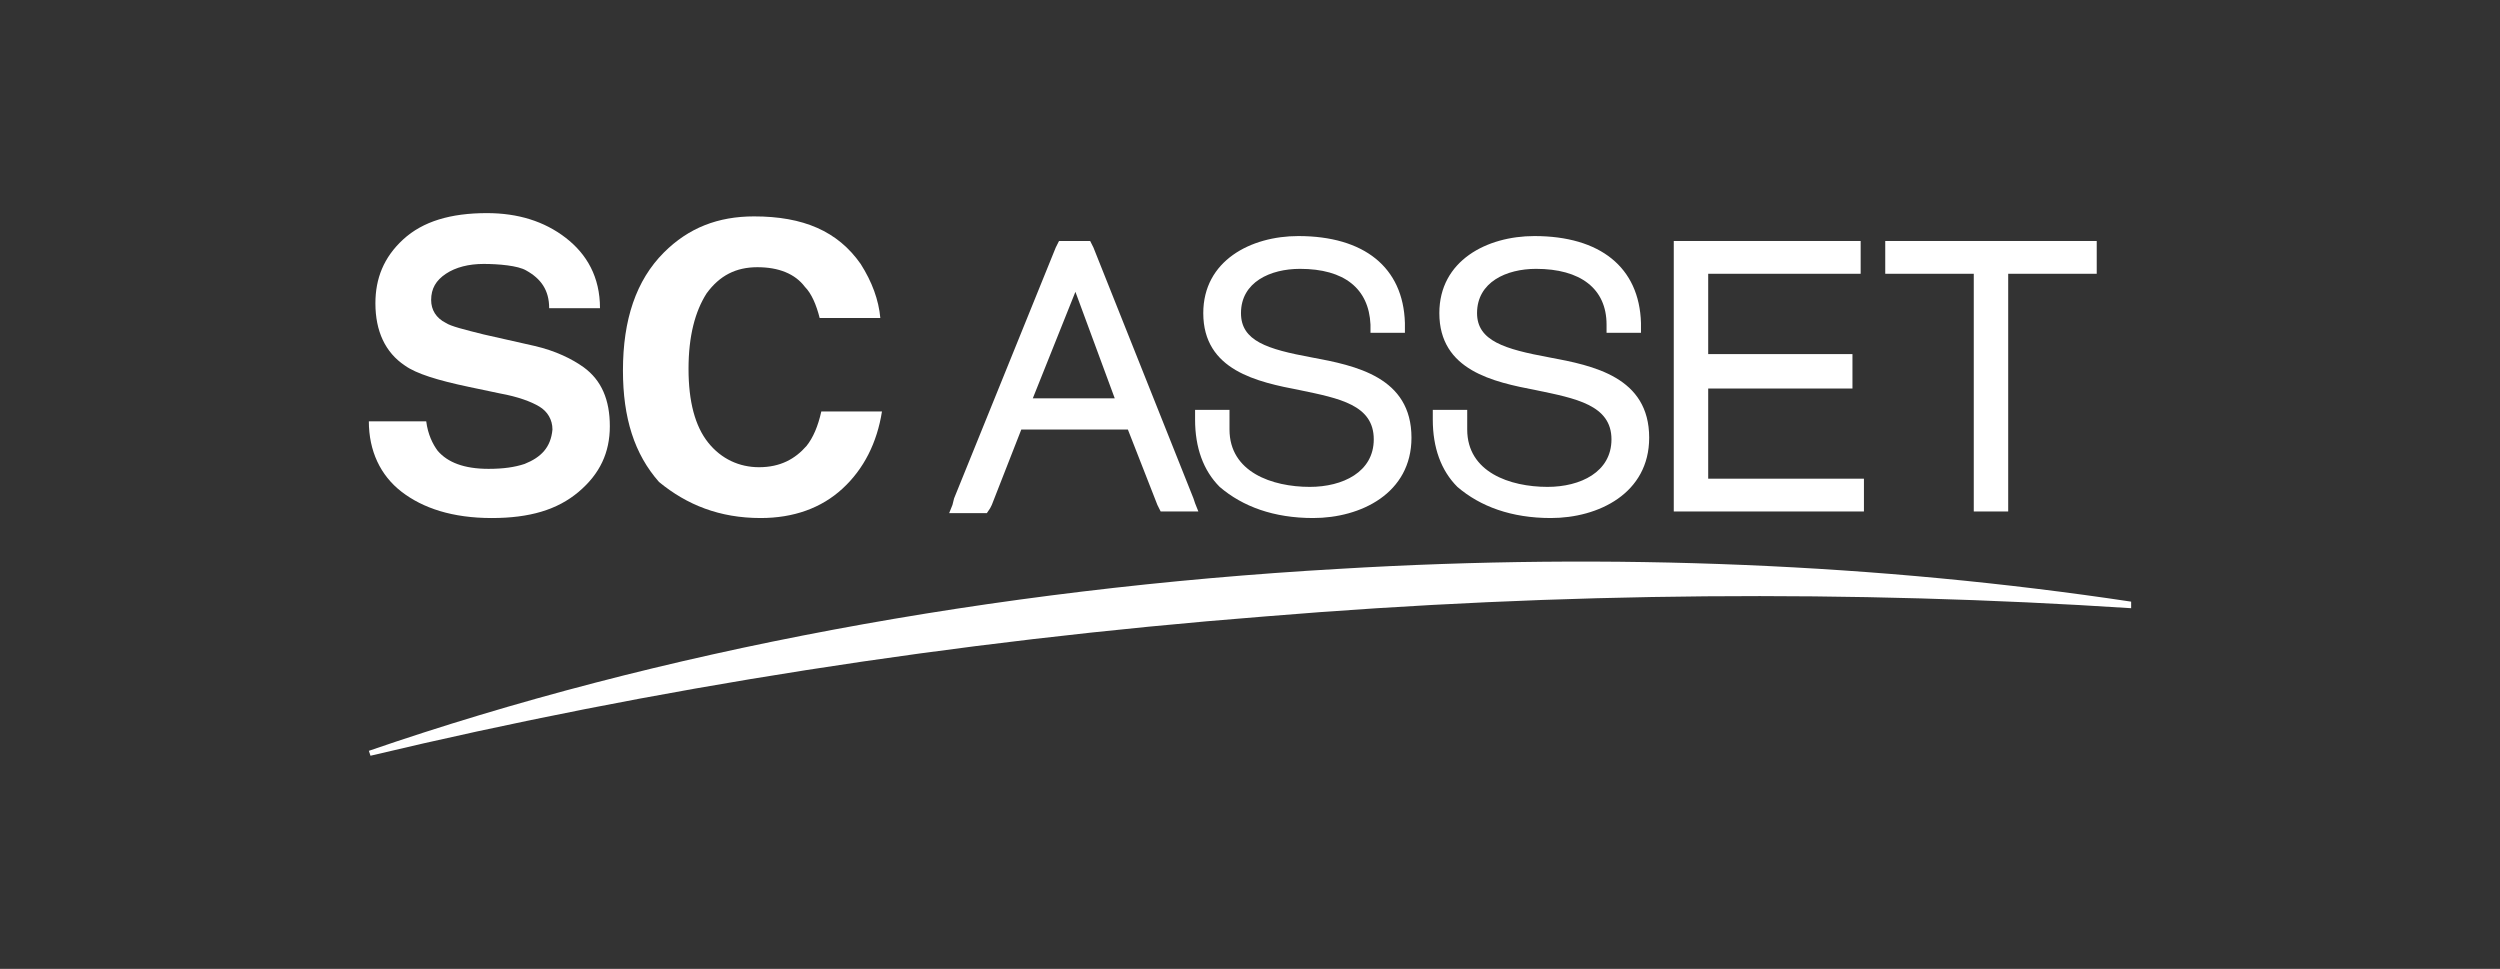
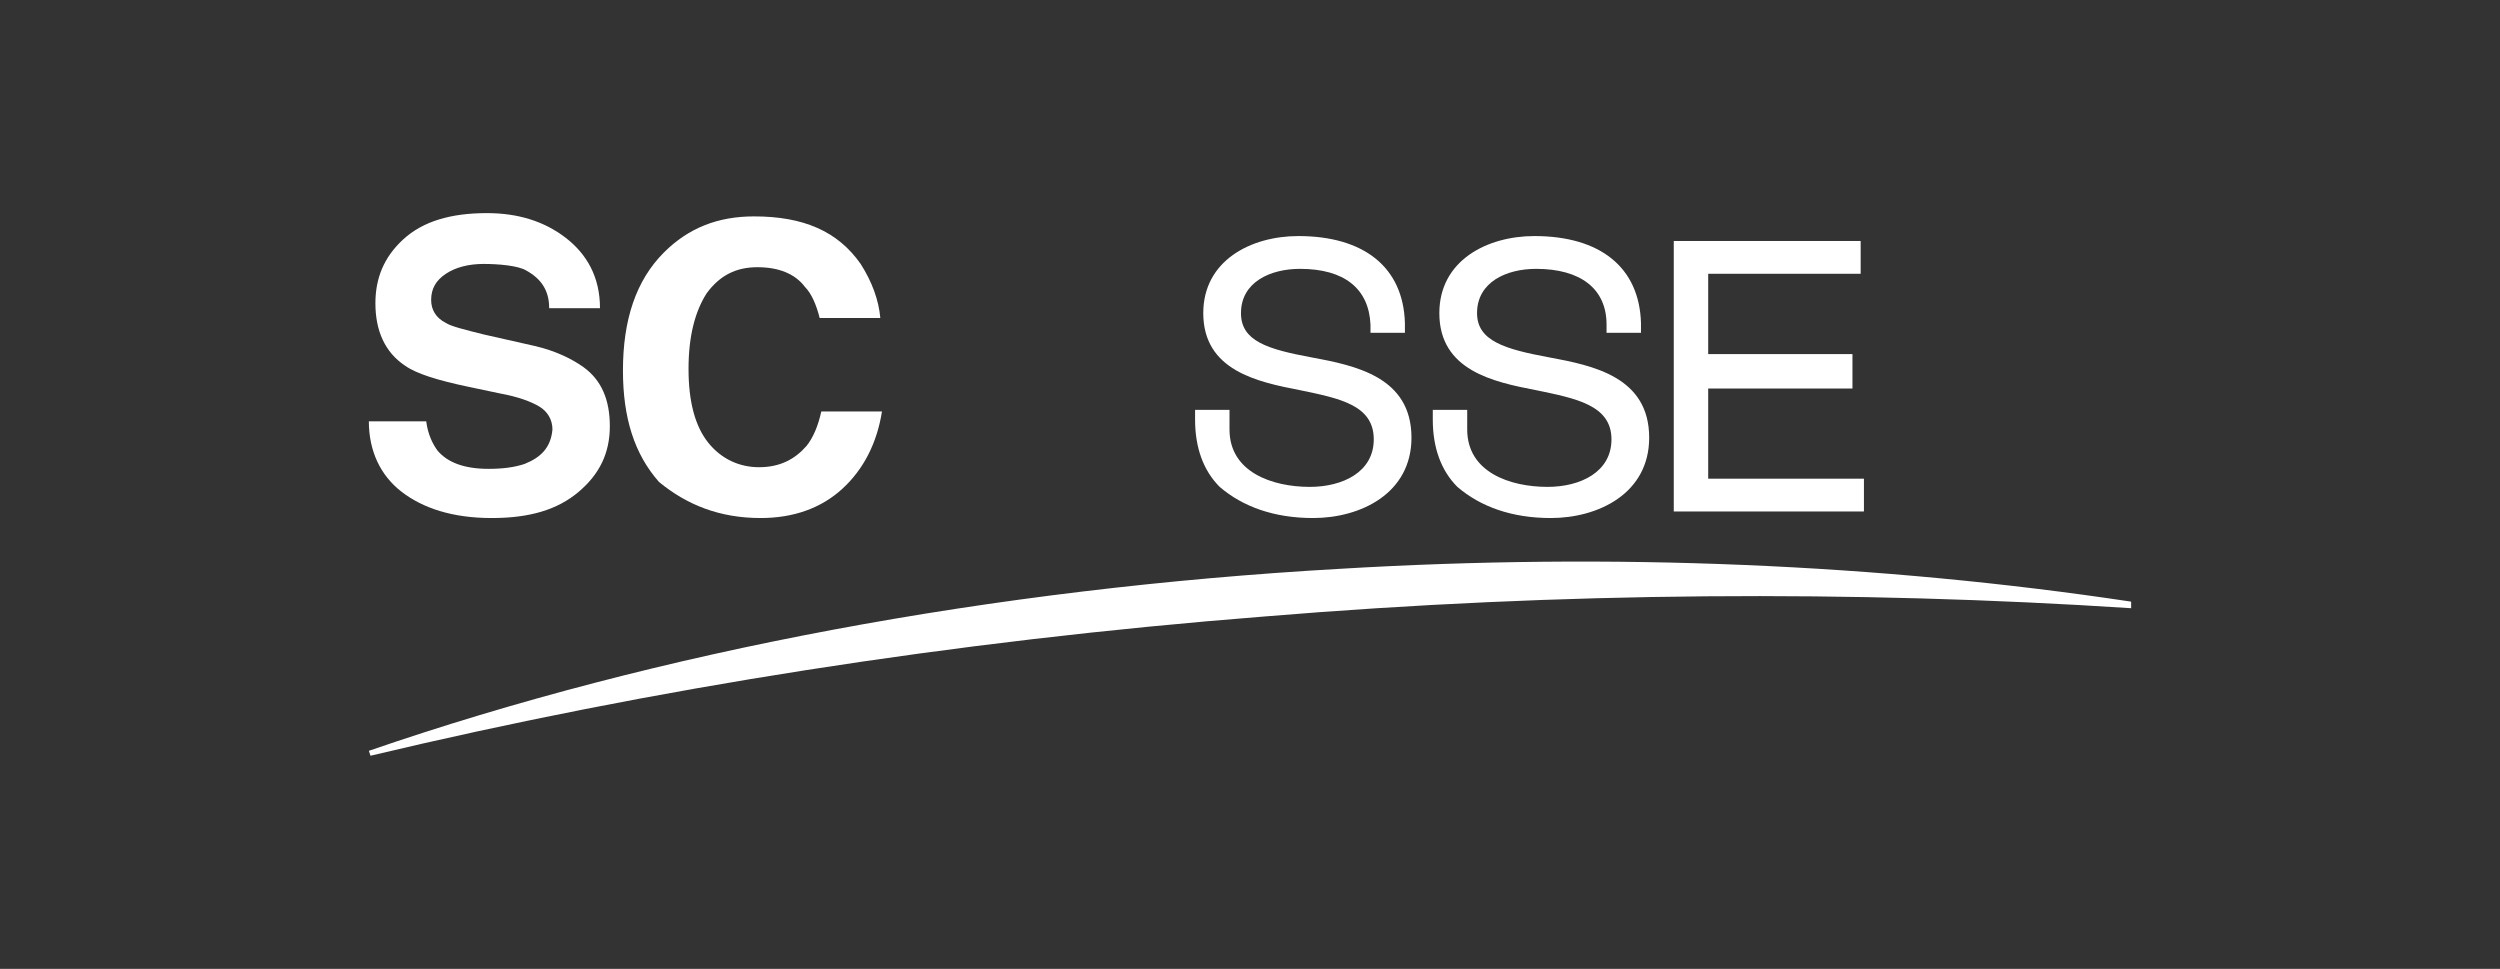
<svg xmlns="http://www.w3.org/2000/svg" version="1.1" id="Layer_1" x="0px" y="0px" viewBox="0 0 152.5 59.1" style="enable-background:new 0 0 152.5 59.1;" xml:space="preserve">
  <rect x="0" y="0" width="152.5" height="59.1" fill="#333333" stroke="none" />
  <style type="text/css">
	.st0{fill:#FFFFFF;}
</style>
  <g>
    <g>
      <g>
        <path class="st0" d="M32,28.3c-0.6,0.2-1.3,0.3-2.2,0.3c-1.5,0-2.5-0.4-3.1-1.1c-0.3-0.4-0.6-1-0.7-1.8h-3.5c0,1.8,0.7,3.3,2,4.3     c1.3,1,3.1,1.6,5.5,1.6c2.3,0,4-0.5,5.3-1.6c1.3-1.1,1.9-2.4,1.9-4c0-1.6-0.5-2.8-1.6-3.6c-0.7-0.5-1.7-1-3-1.3l-3.1-0.7     c-1.2-0.3-2-0.5-2.3-0.7c-0.6-0.3-0.9-0.8-0.9-1.4c0-0.7,0.3-1.2,0.9-1.6c0.6-0.4,1.4-0.6,2.3-0.6c0.9,0,2.1,0.1,2.6,0.4     c0.9,0.5,1.4,1.2,1.4,2.3h3.1c0-1.9-0.8-3.3-2.1-4.3c-1.3-1-2.9-1.5-4.8-1.5c-2.2,0-3.9,0.5-5.1,1.6c-1.2,1.1-1.7,2.4-1.7,3.9     c0,1.7,0.6,3,1.8,3.8c0.7,0.5,2,0.9,3.9,1.3l1.9,0.4c1.1,0.2,1.9,0.5,2.4,0.8c0.5,0.3,0.8,0.8,0.8,1.4C33.6,27.3,33,27.9,32,28.3     z" />
        <g>
          <path class="st0" d="M94.6,31.6c2.9,0,6-1.5,6-4.9c0-3.7-3.4-4.4-6.1-4.9c-2.7-0.5-4.4-1-4.4-2.7c0-1.9,1.8-2.7,3.6-2.7      c2.7,0,4.3,1.2,4.3,3.4l0,0.2l0,0.3h2.1l0-0.3l0-0.3c-0.1-3.4-2.5-5.3-6.5-5.3c-2.9,0-5.8,1.5-5.8,4.7c0,3.5,3.3,4.2,5.9,4.7      c2.4,0.5,4.6,0.9,4.6,3c0,2-1.9,2.9-3.9,2.9c-2.3,0-4.9-0.9-4.9-3.5V25h-2.1l0,0.6c0,1.7,0.5,3.1,1.5,4.1      C90.3,30.9,92.2,31.6,94.6,31.6z" />
          <path class="st0" d="M80.1,31.6c2.9,0,6-1.5,6-4.9c0-3.7-3.4-4.4-6.1-4.9c-2.7-0.5-4.3-1-4.3-2.7c0-1.9,1.8-2.7,3.6-2.7      c2.7,0,4.2,1.2,4.3,3.4l0,0.2l0,0.3h2.1l0-0.3l0-0.3c-0.1-3.4-2.5-5.3-6.5-5.3c-2.9,0-5.8,1.5-5.8,4.7c0,3.5,3.3,4.2,5.9,4.7      c2.4,0.5,4.5,0.9,4.5,3c0,2-1.9,2.9-3.9,2.9c-2.3,0-4.9-0.9-4.9-3.5V25h-2.1l0,0.3l0,0.3c0,1.7,0.5,3.1,1.5,4.1      C75.8,30.9,77.7,31.6,80.1,31.6z" />
-           <polygon class="st0" points="120.4,31.2 122.5,31.2 122.5,16.7 127.9,16.7 127.9,14.7 115,14.7 115,16.7 120.4,16.7     " />
          <polygon class="st0" points="113.7,29.2 104.2,29.2 104.2,23.7 113,23.7 113,21.6 104.2,21.6 104.2,16.7 113.5,16.7 113.5,14.7       102.1,14.7 102.1,31.2 113.7,31.2     " />
-           <path class="st0" d="M60.4,31l0.1-0.2l1.8-4.6h6.5l1.8,4.6l0.1,0.2l0.1,0.2h2.3l-0.2-0.5l-0.1-0.3l-6.1-15.3l-0.1-0.2l-0.1-0.2      l-1.9,0l-0.1,0.2l-0.1,0.2l-6.2,15.3l-0.1,0.4l-0.2,0.5h2.3L60.4,31z M65.6,17.8l2.4,6.5h-5L65.6,17.8z" />
        </g>
        <path class="st0" d="M46.4,31.6c2,0,3.7-0.6,5-1.8c1.3-1.2,2.1-2.8,2.4-4.7h-3.7c-0.2,0.9-0.5,1.6-0.9,2.1     c-0.7,0.8-1.6,1.3-2.9,1.3c-1.2,0-2.3-0.5-3.1-1.5c-0.8-1-1.2-2.5-1.2-4.5c0-2,0.4-3.5,1.1-4.6c0.8-1.1,1.8-1.6,3.1-1.6     c1.3,0,2.3,0.4,2.9,1.2c0.4,0.4,0.7,1.1,0.9,1.9h3.7c-0.1-1.1-0.5-2.2-1.2-3.3c-1.4-2-3.5-2.9-6.5-2.9c-2.2,0-4,0.7-5.5,2.2     c-1.7,1.7-2.5,4.1-2.5,7.2c0,2.9,0.7,5.1,2.2,6.8C41.9,30.8,43.9,31.6,46.4,31.6z" />
      </g>
      <path class="st0" d="M81.7,34.7c-21.1,1.2-41.5,5-59.2,11.1l0.1,0.3c17.2-4.1,35.5-7,54.6-8.5c18.1-1.5,35.9-1.6,52.8-0.5l0-0.4    C114.7,34.4,98.4,33.7,81.7,34.7z" />
    </g>
  </g>
  <g>
</g>
  <g>
</g>
  <g>
</g>
  <g>
</g>
  <g>
</g>
  <g>
</g>
  <g>
</g>
  <g>
</g>
  <g>
</g>
  <g>
</g>
  <g>
</g>
  <g>
</g>
  <g>
</g>
  <g>
</g>
  <g>
</g>
</svg>